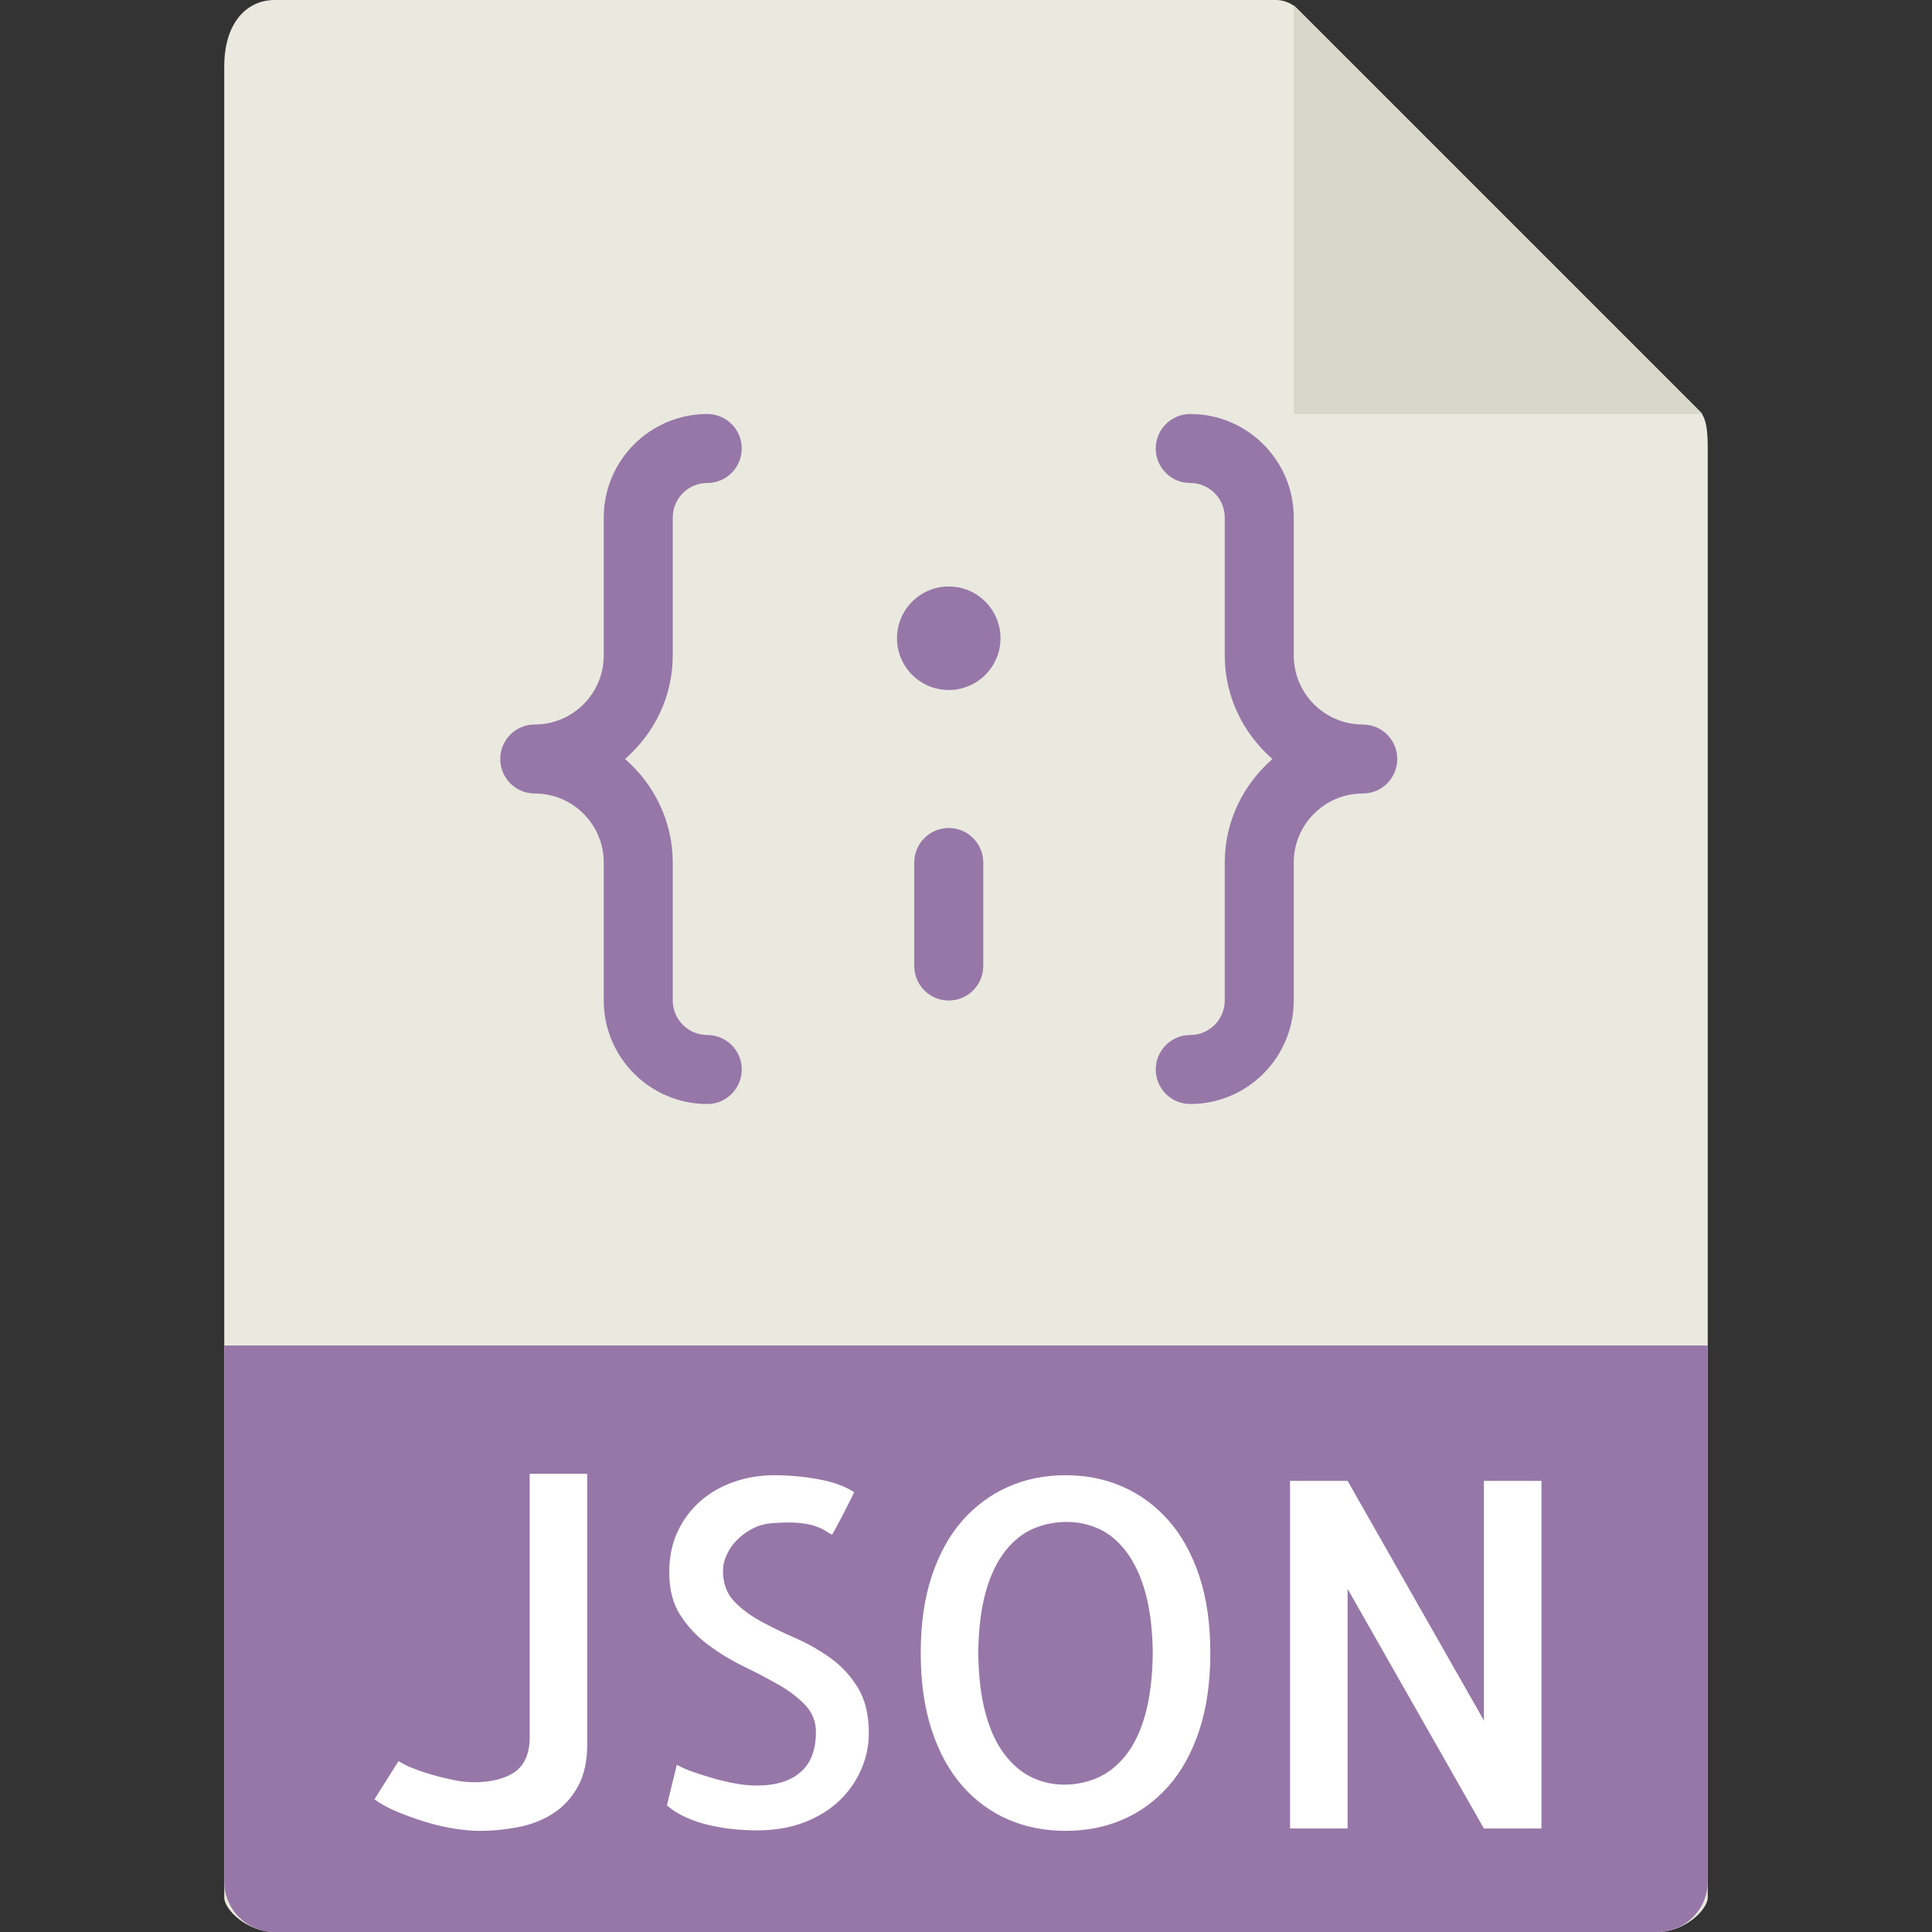
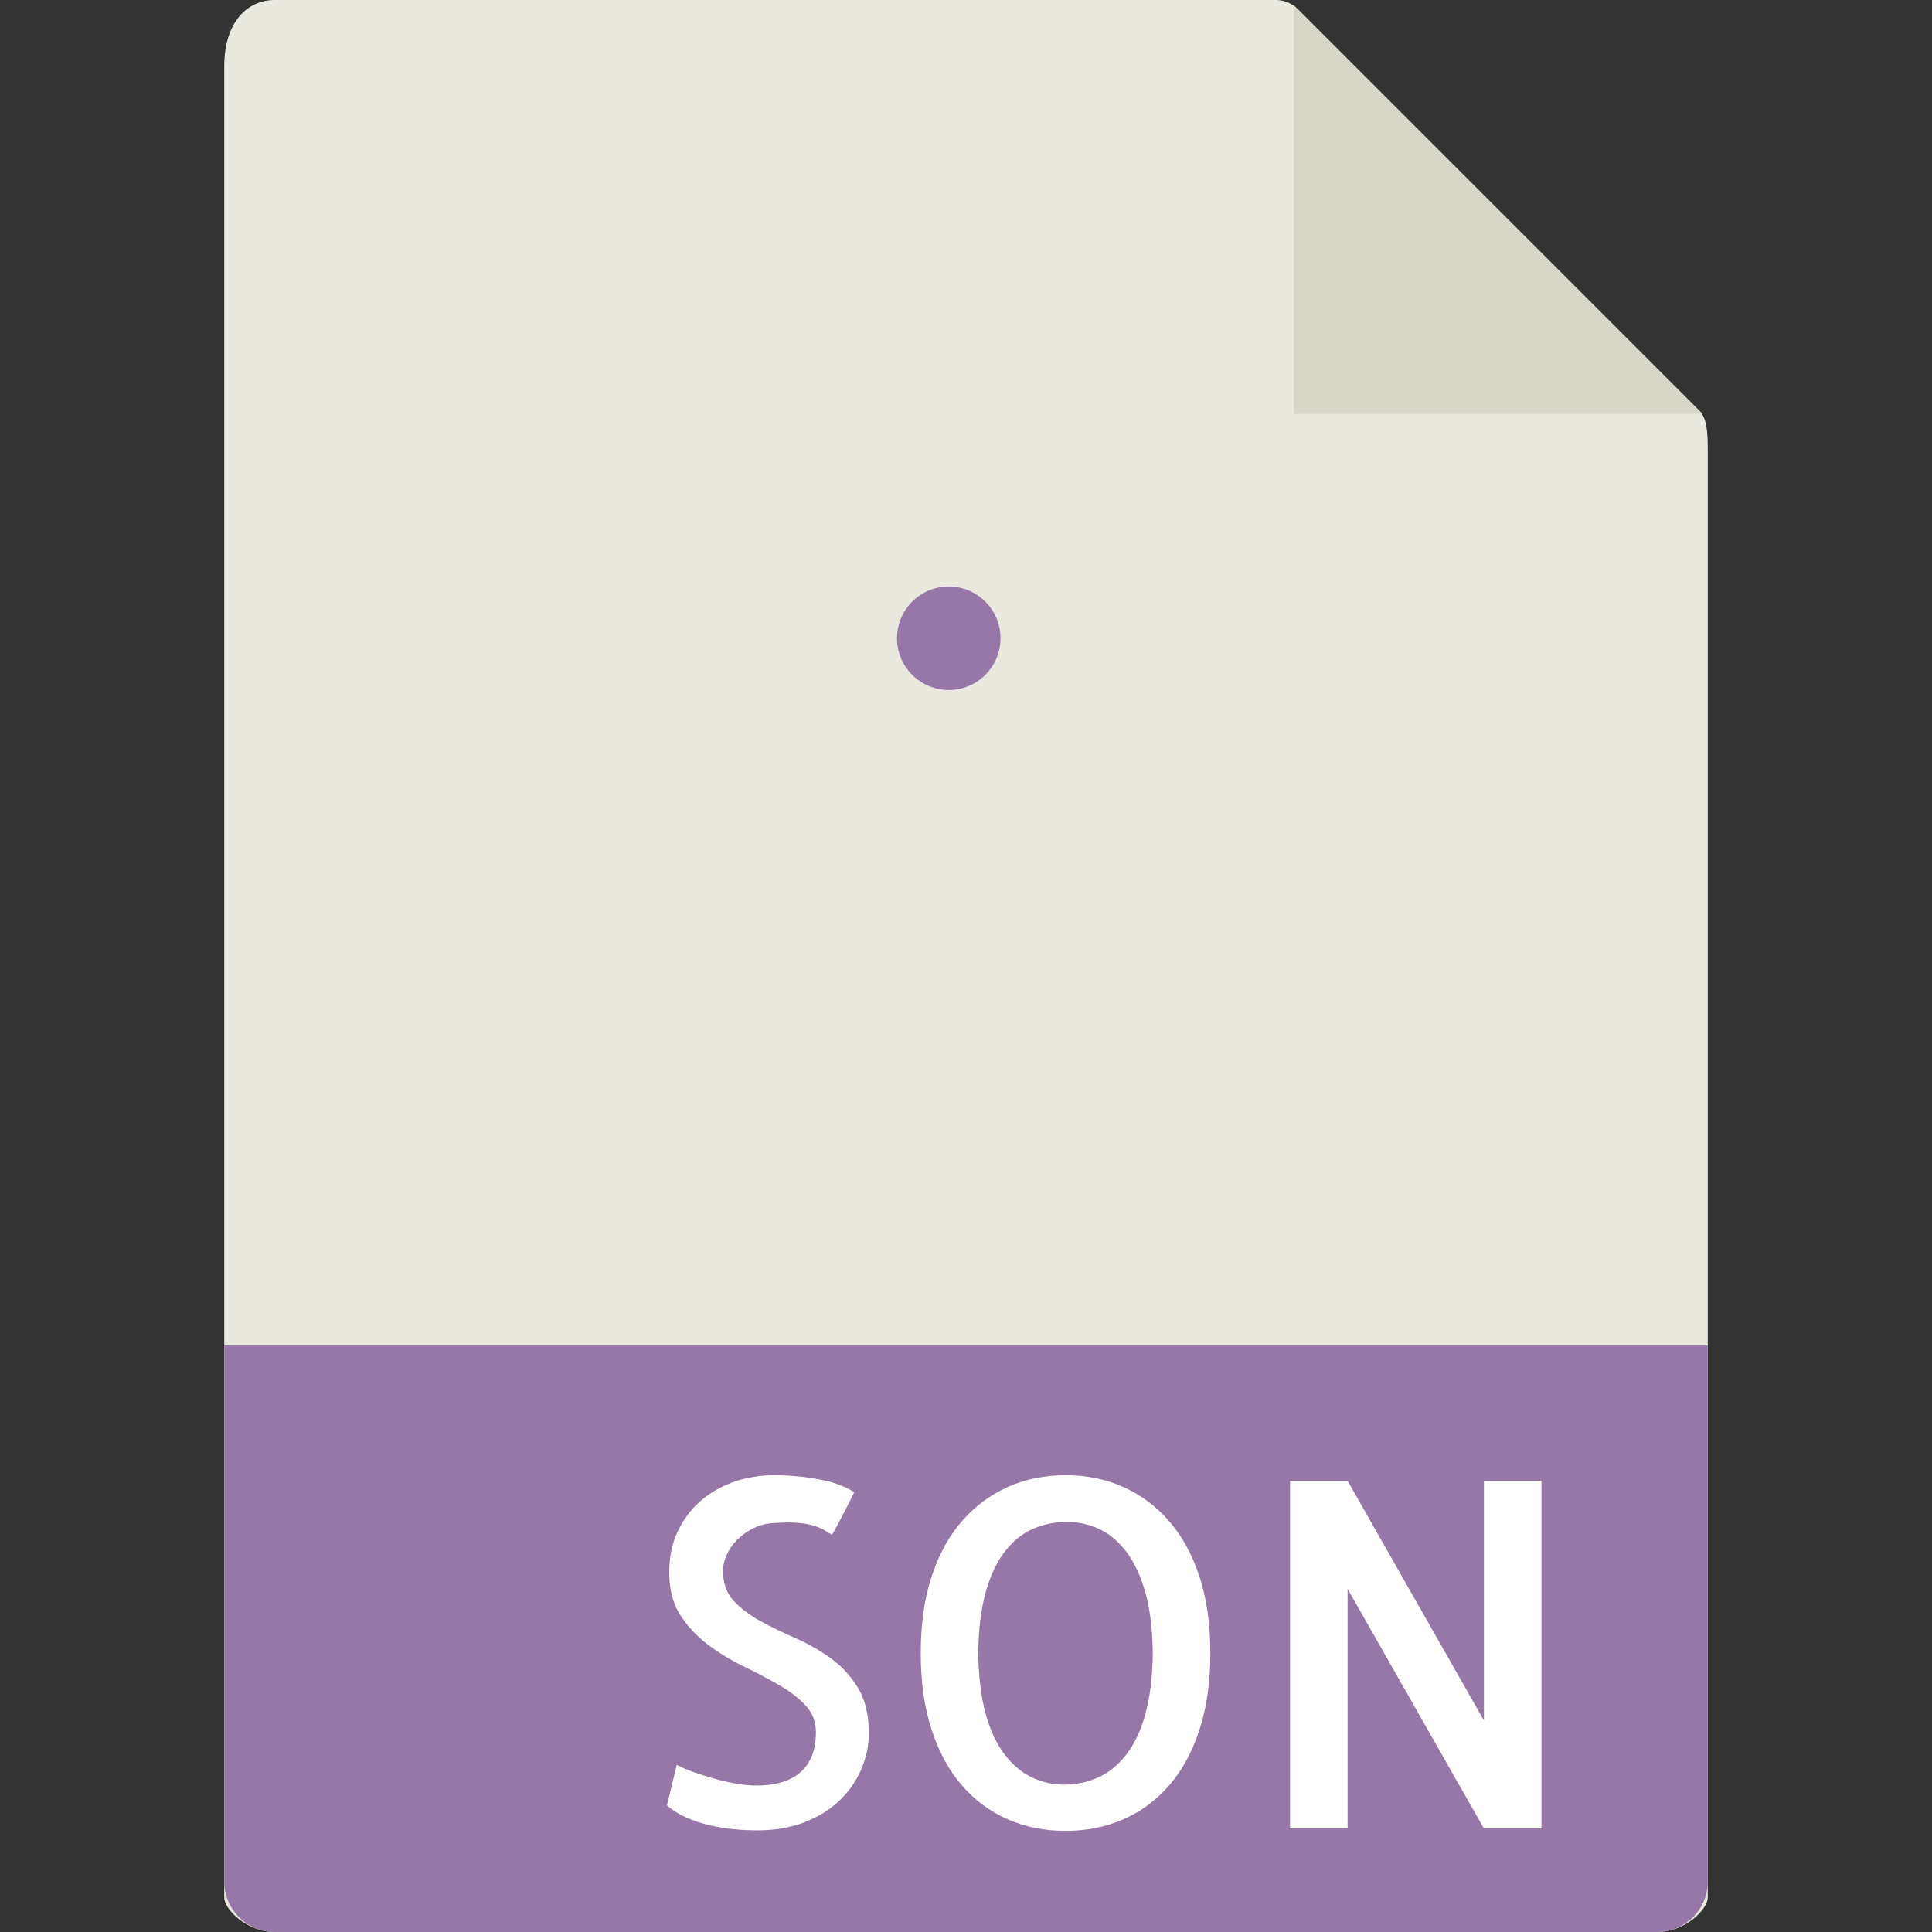
<svg xmlns="http://www.w3.org/2000/svg" version="1.1" id="Capa_1" x="0px" y="0px" viewBox="0 0 56 56" style="enable-background:new 0 0 56 56;" xml:space="preserve">
  <rect x="0" y="0" width="56" height="56" fill="#333333" stroke="none" />
  <g>
    <path style="fill:#E9E9E0;" d="M36.985,0H7.963C7.155,0,6.5,0.655,6.5,1.926V55c0,0.345,0.655,1,1.463,1h40.074   c0.808,0,1.463-0.655,1.463-1V12.978c0-0.696-0.093-0.92-0.257-1.085L37.607,0.257C37.442,0.093,37.218,0,36.985,0z" />
    <polygon style="fill:#D9D7CA;" points="37.5,0.151 37.5,12 49.349,12  " />
    <path style="fill:#9777A8;" d="M48.037,56H7.963C7.155,56,6.5,55.345,6.5,54.537V39h43v15.537C49.5,55.345,48.845,56,48.037,56z" />
    <g>
-       <path style="fill:#FFFFFF;" d="M17.021,42.719v7.848c0,0.474-0.087,0.873-0.26,1.196s-0.405,0.583-0.697,0.779    s-0.627,0.333-1.005,0.41c-0.378,0.077-0.768,0.116-1.169,0.116c-0.2,0-0.436-0.021-0.704-0.062s-0.547-0.104-0.834-0.191    s-0.563-0.185-0.827-0.294s-0.487-0.232-0.67-0.369l0.697-1.107c0.091,0.063,0.221,0.13,0.39,0.198s0.354,0.132,0.554,0.191    s0.41,0.111,0.629,0.157s0.424,0.068,0.615,0.068c0.483,0,0.868-0.094,1.155-0.28s0.439-0.504,0.458-0.95v-7.711H17.021z" />
      <path style="fill:#FFFFFF;" d="M25.184,50.238c0,0.364-0.075,0.718-0.226,1.06s-0.362,0.643-0.636,0.902s-0.61,0.467-1.012,0.622    s-0.856,0.232-1.367,0.232c-0.219,0-0.444-0.012-0.677-0.034s-0.467-0.062-0.704-0.116c-0.237-0.055-0.463-0.13-0.677-0.226    s-0.398-0.212-0.554-0.349l0.287-1.176c0.128,0.073,0.289,0.144,0.485,0.212s0.398,0.132,0.608,0.191s0.419,0.107,0.629,0.144    s0.405,0.055,0.588,0.055c0.556,0,0.982-0.13,1.278-0.39s0.444-0.645,0.444-1.155c0-0.31-0.104-0.574-0.314-0.793    s-0.472-0.417-0.786-0.595s-0.654-0.355-1.019-0.533s-0.706-0.388-1.025-0.629s-0.583-0.526-0.793-0.854s-0.314-0.738-0.314-1.23    c0-0.446,0.082-0.843,0.246-1.189s0.385-0.641,0.663-0.882s0.602-0.426,0.971-0.554s0.759-0.191,1.169-0.191    c0.419,0,0.843,0.039,1.271,0.116s0.774,0.203,1.039,0.376c-0.055,0.118-0.118,0.248-0.191,0.39s-0.142,0.273-0.205,0.396    s-0.118,0.226-0.164,0.308s-0.073,0.128-0.082,0.137c-0.055-0.027-0.116-0.063-0.185-0.109s-0.166-0.091-0.294-0.137    s-0.296-0.077-0.506-0.096s-0.479-0.014-0.807,0.014c-0.183,0.019-0.355,0.07-0.52,0.157s-0.31,0.193-0.438,0.321    s-0.228,0.271-0.301,0.431s-0.109,0.313-0.109,0.458c0,0.364,0.104,0.658,0.314,0.882s0.47,0.419,0.779,0.588    s0.647,0.333,1.012,0.492s0.704,0.354,1.019,0.581s0.576,0.513,0.786,0.854S25.184,49.7,25.184,50.238z" />
      <path style="fill:#FFFFFF;" d="M35.082,47.914c0,0.848-0.107,1.595-0.321,2.242s-0.511,1.185-0.889,1.613s-0.82,0.752-1.326,0.971    s-1.06,0.328-1.661,0.328s-1.155-0.109-1.661-0.328s-0.948-0.542-1.326-0.971s-0.675-0.966-0.889-1.613s-0.321-1.395-0.321-2.242    s0.107-1.593,0.321-2.235s0.511-1.178,0.889-1.606s0.82-0.754,1.326-0.978s1.06-0.335,1.661-0.335s1.155,0.111,1.661,0.335    s0.948,0.549,1.326,0.978s0.675,0.964,0.889,1.606S35.082,47.066,35.082,47.914z M30.844,51.729c0.337,0,0.658-0.066,0.964-0.198    s0.579-0.349,0.82-0.649s0.431-0.695,0.567-1.183s0.21-1.082,0.219-1.784c-0.009-0.684-0.08-1.265-0.212-1.743    s-0.314-0.873-0.547-1.183s-0.497-0.533-0.793-0.67s-0.608-0.205-0.937-0.205c-0.337,0-0.658,0.063-0.964,0.191    s-0.579,0.344-0.82,0.649s-0.431,0.699-0.567,1.183c-0.137,0.483-0.21,1.075-0.219,1.777c0.009,0.684,0.08,1.267,0.212,1.75    s0.314,0.877,0.547,1.183s0.497,0.528,0.793,0.67S30.516,51.729,30.844,51.729z" />
      <path style="fill:#FFFFFF;" d="M44.68,42.924V53h-1.668l-3.951-6.945V53h-1.668V42.924h1.668l3.951,6.945v-6.945H44.68z" />
    </g>
    <g>
-       <path style="fill:#9777A8;" d="M19.5,19v-4c0-0.551,0.448-1,1-1c0.553,0,1-0.448,1-1s-0.447-1-1-1c-1.654,0-3,1.346-3,3v4    c0,1.103-0.897,2-2,2c-0.553,0-1,0.448-1,1s0.447,1,1,1c1.103,0,2,0.897,2,2v4c0,1.654,1.346,3,3,3c0.553,0,1-0.448,1-1    s-0.447-1-1-1c-0.552,0-1-0.449-1-1v-4c0-1.2-0.542-2.266-1.382-3C18.958,21.266,19.5,20.2,19.5,19z" />
      <circle style="fill:#9777A8;" cx="27.5" cy="18.5" r="1.5" />
-       <path style="fill:#9777A8;" d="M39.5,21c-1.103,0-2-0.897-2-2v-4c0-1.654-1.346-3-3-3c-0.553,0-1,0.448-1,1s0.447,1,1,1    c0.552,0,1,0.449,1,1v4c0,1.2,0.542,2.266,1.382,3c-0.84,0.734-1.382,1.8-1.382,3v4c0,0.551-0.448,1-1,1c-0.553,0-1,0.448-1,1    s0.447,1,1,1c1.654,0,3-1.346,3-3v-4c0-1.103,0.897-2,2-2c0.553,0,1-0.448,1-1S40.053,21,39.5,21z" />
-       <path style="fill:#9777A8;" d="M27.5,24c-0.553,0-1,0.448-1,1v3c0,0.552,0.447,1,1,1s1-0.448,1-1v-3    C28.5,24.448,28.053,24,27.5,24z" />
    </g>
  </g>
  <g>
</g>
  <g>
</g>
  <g>
</g>
  <g>
</g>
  <g>
</g>
  <g>
</g>
  <g>
</g>
  <g>
</g>
  <g>
</g>
  <g>
</g>
  <g>
</g>
  <g>
</g>
  <g>
</g>
  <g>
</g>
  <g>
</g>
</svg>